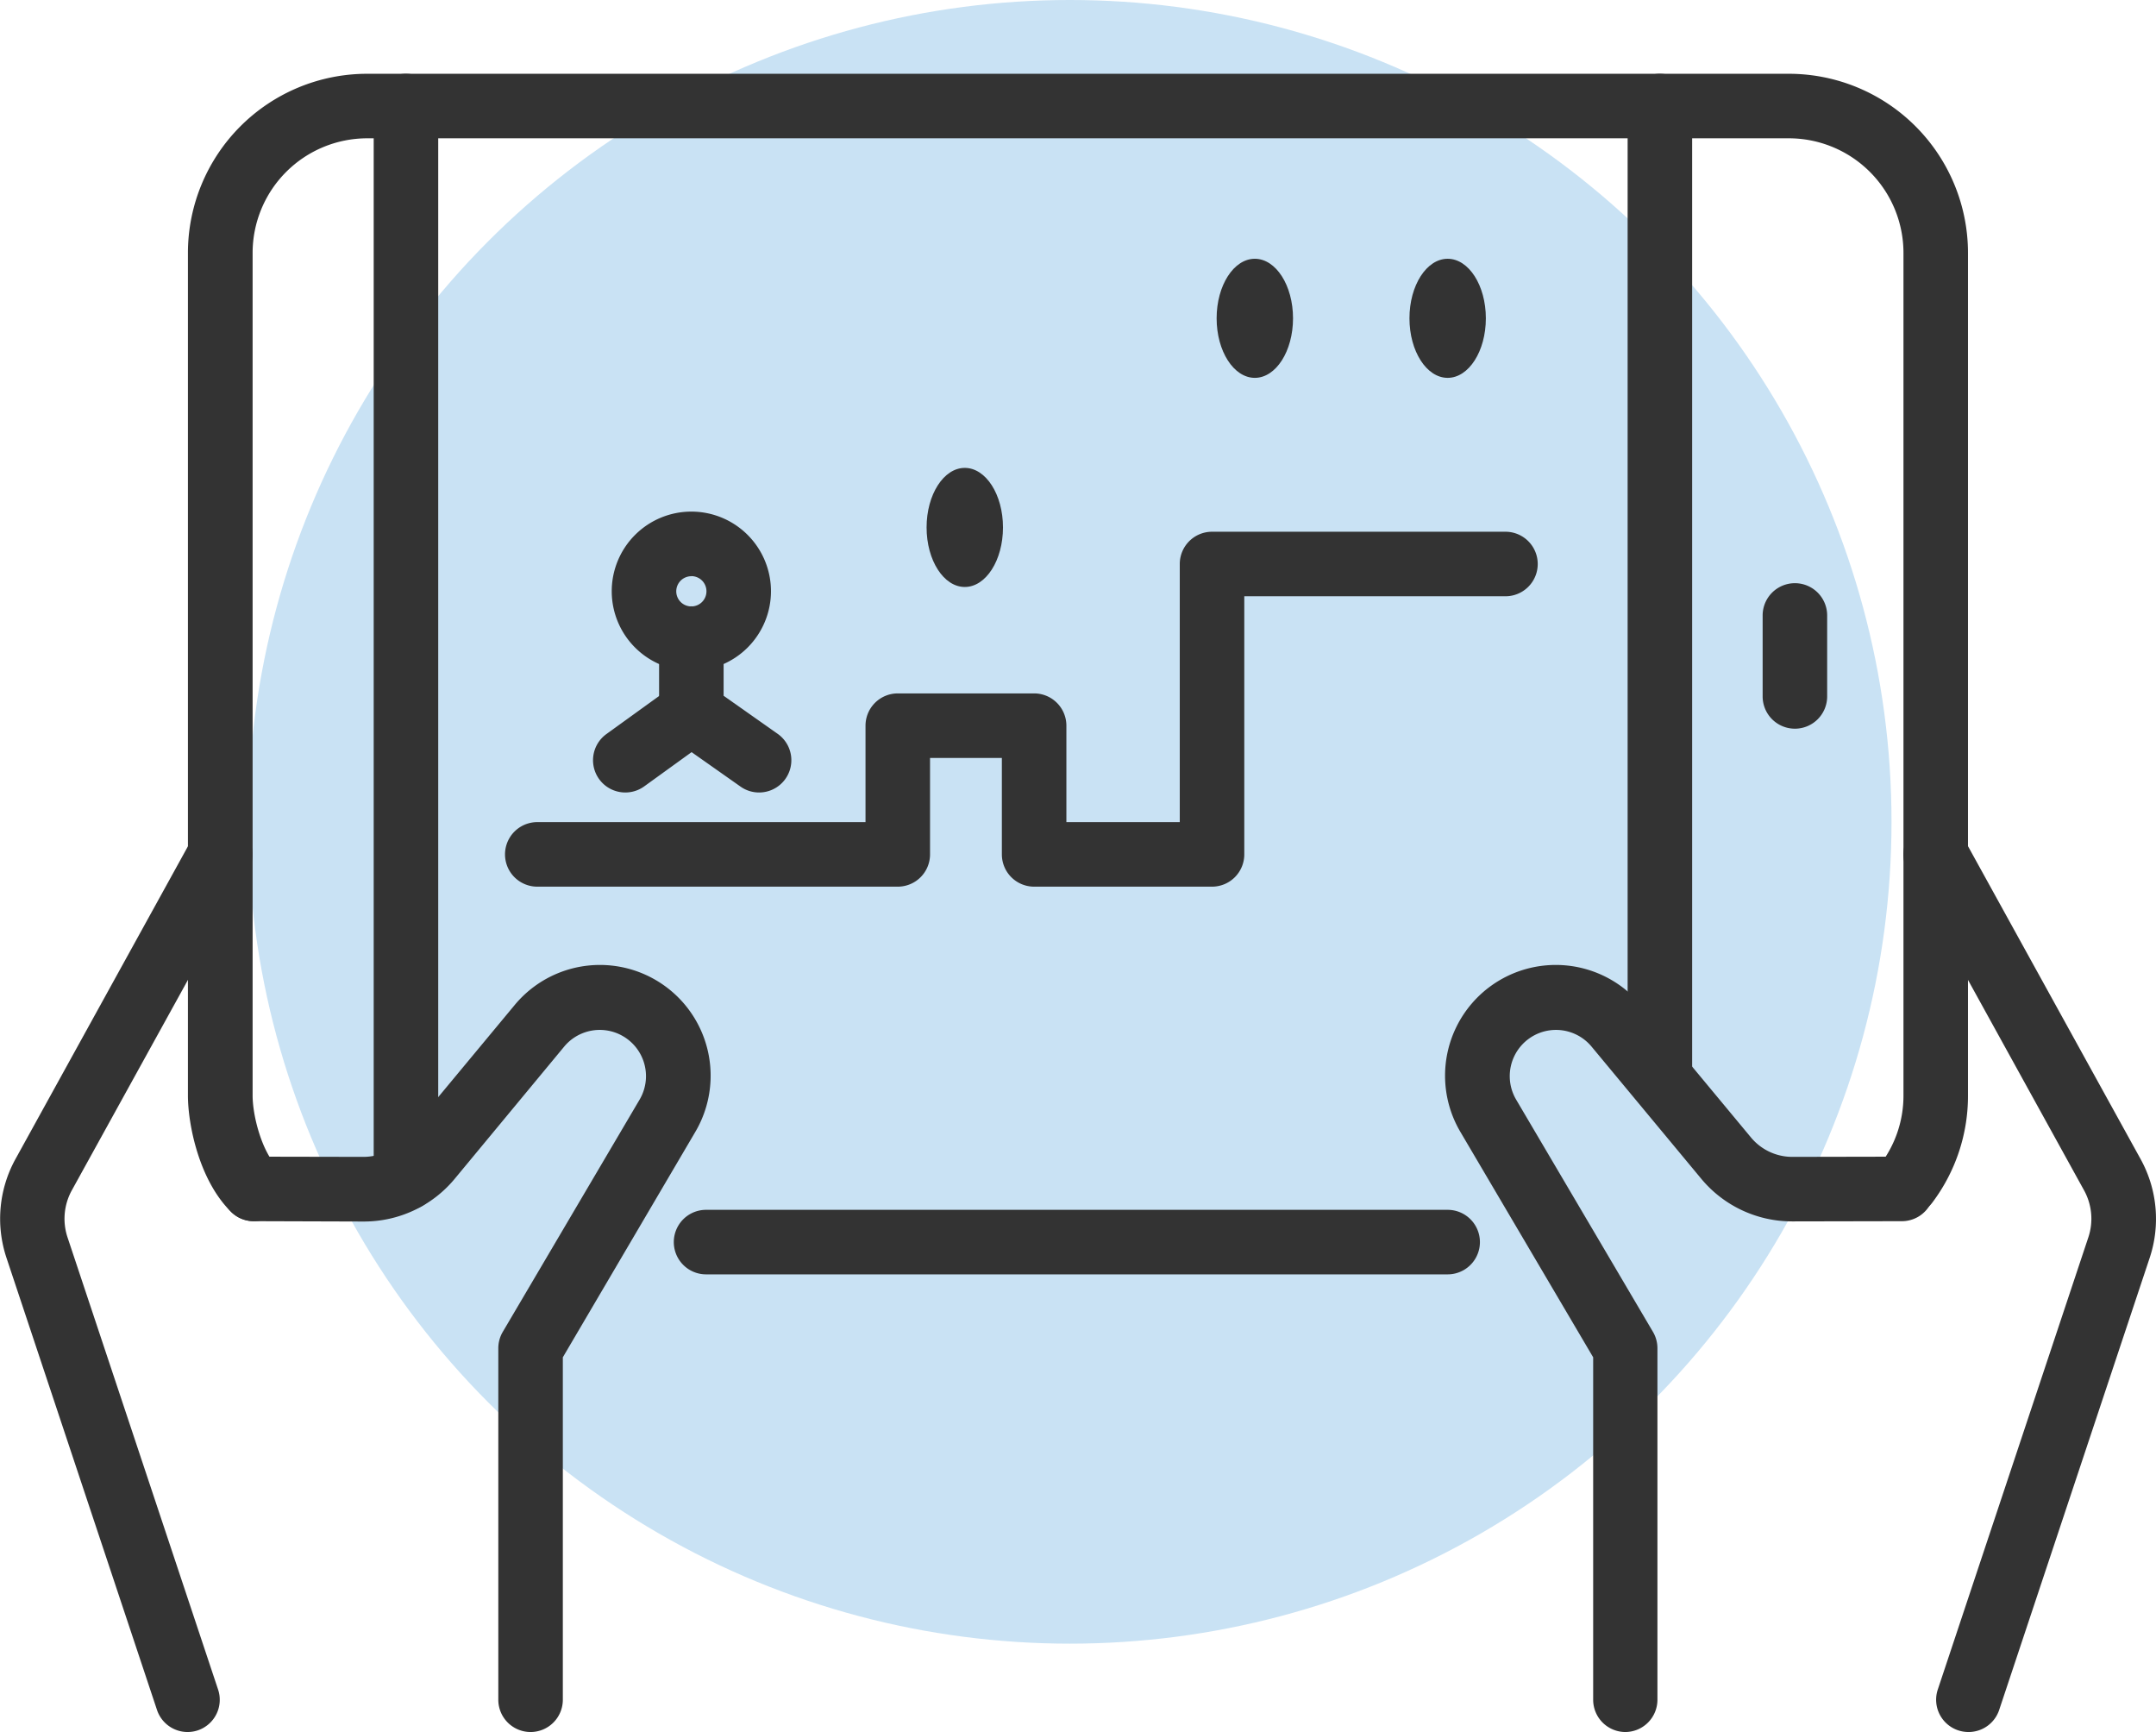
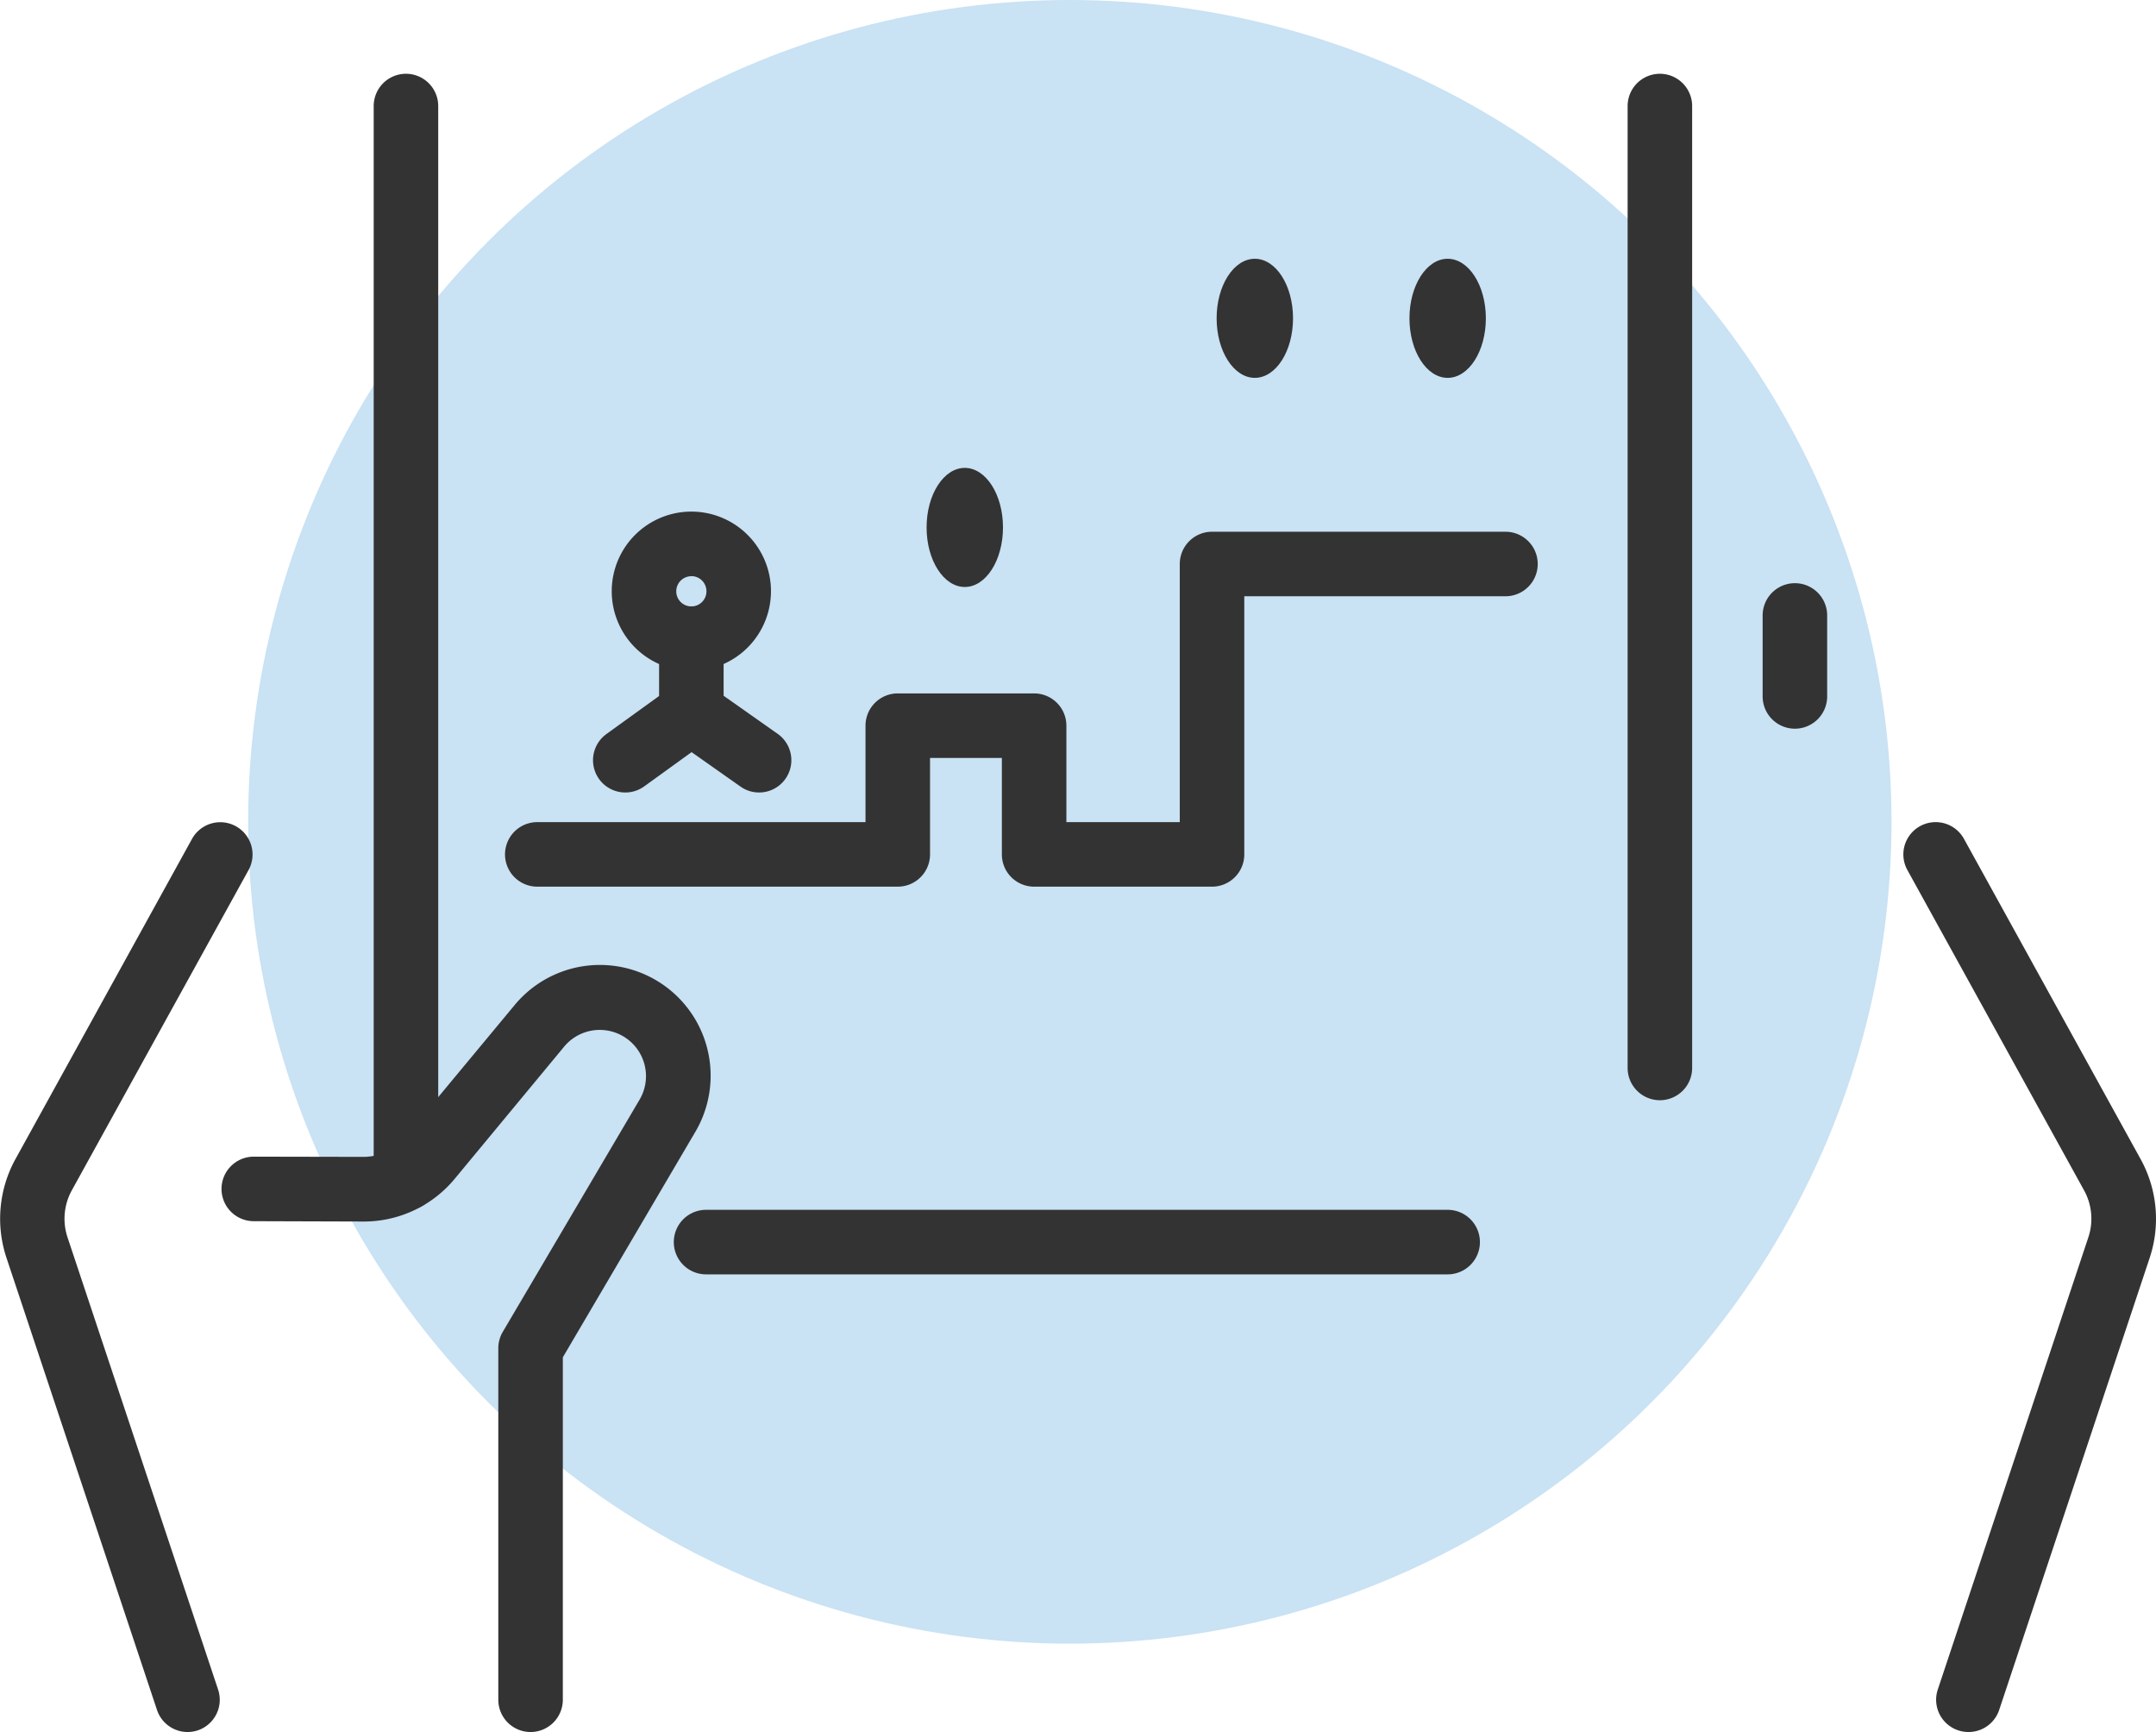
<svg xmlns="http://www.w3.org/2000/svg" viewBox="0 0 501.24 402.6">
  <defs>
    <style>.cls-1{fill:#c9e2f4;}.cls-2{fill:#333;}</style>
  </defs>
  <title>gaming-localization-sl33Z</title>
  <g id="Layer_2" data-name="Layer 2">
    <circle class="cls-1" cx="248.72" cy="191.03" r="191.03" />
    <path class="cls-2" d="M336.56,296.22H164.15a7.5,7.5,0,1,1,0-15H336.56a7.5,7.5,0,0,1,0,15Z" />
-     <path class="cls-2" d="M59,283.86a7.47,7.47,0,0,1-5.23-2.13c-7.4-7.21-10.08-20.17-10.08-27.12V58.77A41.67,41.67,0,0,1,85.35,17.15H415.92a41.66,41.66,0,0,1,41.61,41.62V254.61a41.26,41.26,0,0,1-8.31,24.95,7.5,7.5,0,0,1-12-9,26.35,26.35,0,0,0,5.31-15.95V58.77a26.65,26.65,0,0,0-26.61-26.62H85.35A26.65,26.65,0,0,0,58.73,58.77V254.61c0,5.17,2.37,13.28,5.55,16.38A7.5,7.5,0,0,1,59,283.86Z" />
    <path class="cls-2" d="M94.38,281.33a7.5,7.5,0,0,1-7.5-7.5V24.65a7.5,7.5,0,0,1,15,0V273.83A7.5,7.5,0,0,1,94.38,281.33Z" />
    <path class="cls-2" d="M385.9,255.74a7.5,7.5,0,0,1-7.5-7.5V24.65a7.5,7.5,0,1,1,15,0V248.24A7.5,7.5,0,0,1,385.9,255.74Z" />
    <path class="cls-2" d="M417.29,169.38a7.5,7.5,0,0,1-7.5-7.5V143.06a7.5,7.5,0,0,1,15,0v18.82A7.5,7.5,0,0,1,417.29,169.38Z" />
-     <path class="cls-2" d="M377.89,402.6a7.5,7.5,0,0,1-7.5-7.5V315.5l-30.82-52.31a25.74,25.74,0,0,1,42-29.51l25.5,30.71a12.48,12.48,0,0,0,9.64,4.52h0l25.46-.05h0a7.5,7.5,0,0,1,0,15l-25.45.05A27.45,27.45,0,0,1,395.52,274L370,243.26a10.75,10.75,0,0,0-17.53,12.32l31.86,54.07a7.52,7.52,0,0,1,1,3.81V395.1A7.5,7.5,0,0,1,377.89,402.6Z" />
    <path class="cls-2" d="M457.63,402.6a7.6,7.6,0,0,1-2.38-.39,7.5,7.5,0,0,1-4.74-9.49l35-105.1a13.66,13.66,0,0,0-1-10.94l-41.08-74.46A7.5,7.5,0,0,1,456.6,195l41.08,74.46a28.75,28.75,0,0,1,2.09,22.93l-35,105.11A7.5,7.5,0,0,1,457.63,402.6Z" />
    <path class="cls-2" d="M123.35,402.6a7.5,7.5,0,0,1-7.5-7.5V313.46a7.52,7.52,0,0,1,1-3.81l31.86-54.07a10.75,10.75,0,0,0-17.53-12.32L105.72,274a27.43,27.43,0,0,1-21.17,9.94h-.07L59,283.86a7.5,7.5,0,0,1,0-15h0l25.46.05h0a12.48,12.48,0,0,0,9.64-4.52l25.5-30.71a25.74,25.74,0,0,1,42,29.51L130.85,315.5v79.6A7.5,7.5,0,0,1,123.35,402.6Z" />
    <path class="cls-2" d="M43.61,402.6a7.5,7.5,0,0,1-7.11-5.13l-35-105.11a28.75,28.75,0,0,1,2.09-22.93L44.64,195a7.5,7.5,0,0,1,13.14,7.25L16.7,276.68a13.7,13.7,0,0,0-1,10.94l35,105.1A7.5,7.5,0,0,1,46,402.21,7.6,7.6,0,0,1,43.61,402.6Z" />
    <path class="cls-2" d="M281.78,206.1H240.42a7.5,7.5,0,0,1-7.5-7.5V176.18h-16.7V198.6a7.5,7.5,0,0,1-7.5,7.5H124.91a7.5,7.5,0,0,1,0-15h76.31V168.68a7.5,7.5,0,0,1,7.5-7.5h31.7a7.5,7.5,0,0,1,7.5,7.5V191.1h26.36v-60a7.5,7.5,0,0,1,7.5-7.5H350a7.5,7.5,0,0,1,0,15H289.28v60A7.5,7.5,0,0,1,281.78,206.1Z" />
    <ellipse class="cls-2" cx="291.73" cy="73.99" rx="8.88" ry="13.84" />
    <ellipse class="cls-2" cx="336.56" cy="73.99" rx="8.88" ry="13.84" />
    <ellipse class="cls-2" cx="224.3" cy="122.6" rx="8.88" ry="13.84" />
    <path class="cls-2" d="M160.73,155.94a18.51,18.51,0,1,1,18.51-18.51A18.52,18.52,0,0,1,160.73,155.94Zm0-22a3.51,3.51,0,1,0,3.51,3.51A3.51,3.51,0,0,0,160.73,133.92Z" />
    <path class="cls-2" d="M176.48,184.21a7.45,7.45,0,0,1-4.32-1.37l-15.75-11.09a7.51,7.51,0,0,1-3.18-6.13V148.44a7.5,7.5,0,0,1,15,0v13.29l12.57,8.85a7.5,7.5,0,0,1-4.32,13.63Z" />
    <path class="cls-2" d="M145.38,184.21a7.5,7.5,0,0,1-4.4-13.58l15.36-11.09a7.5,7.5,0,1,1,8.79,12.15l-15.36,11.1A7.48,7.48,0,0,1,145.38,184.21Z" />
  </g>
</svg>